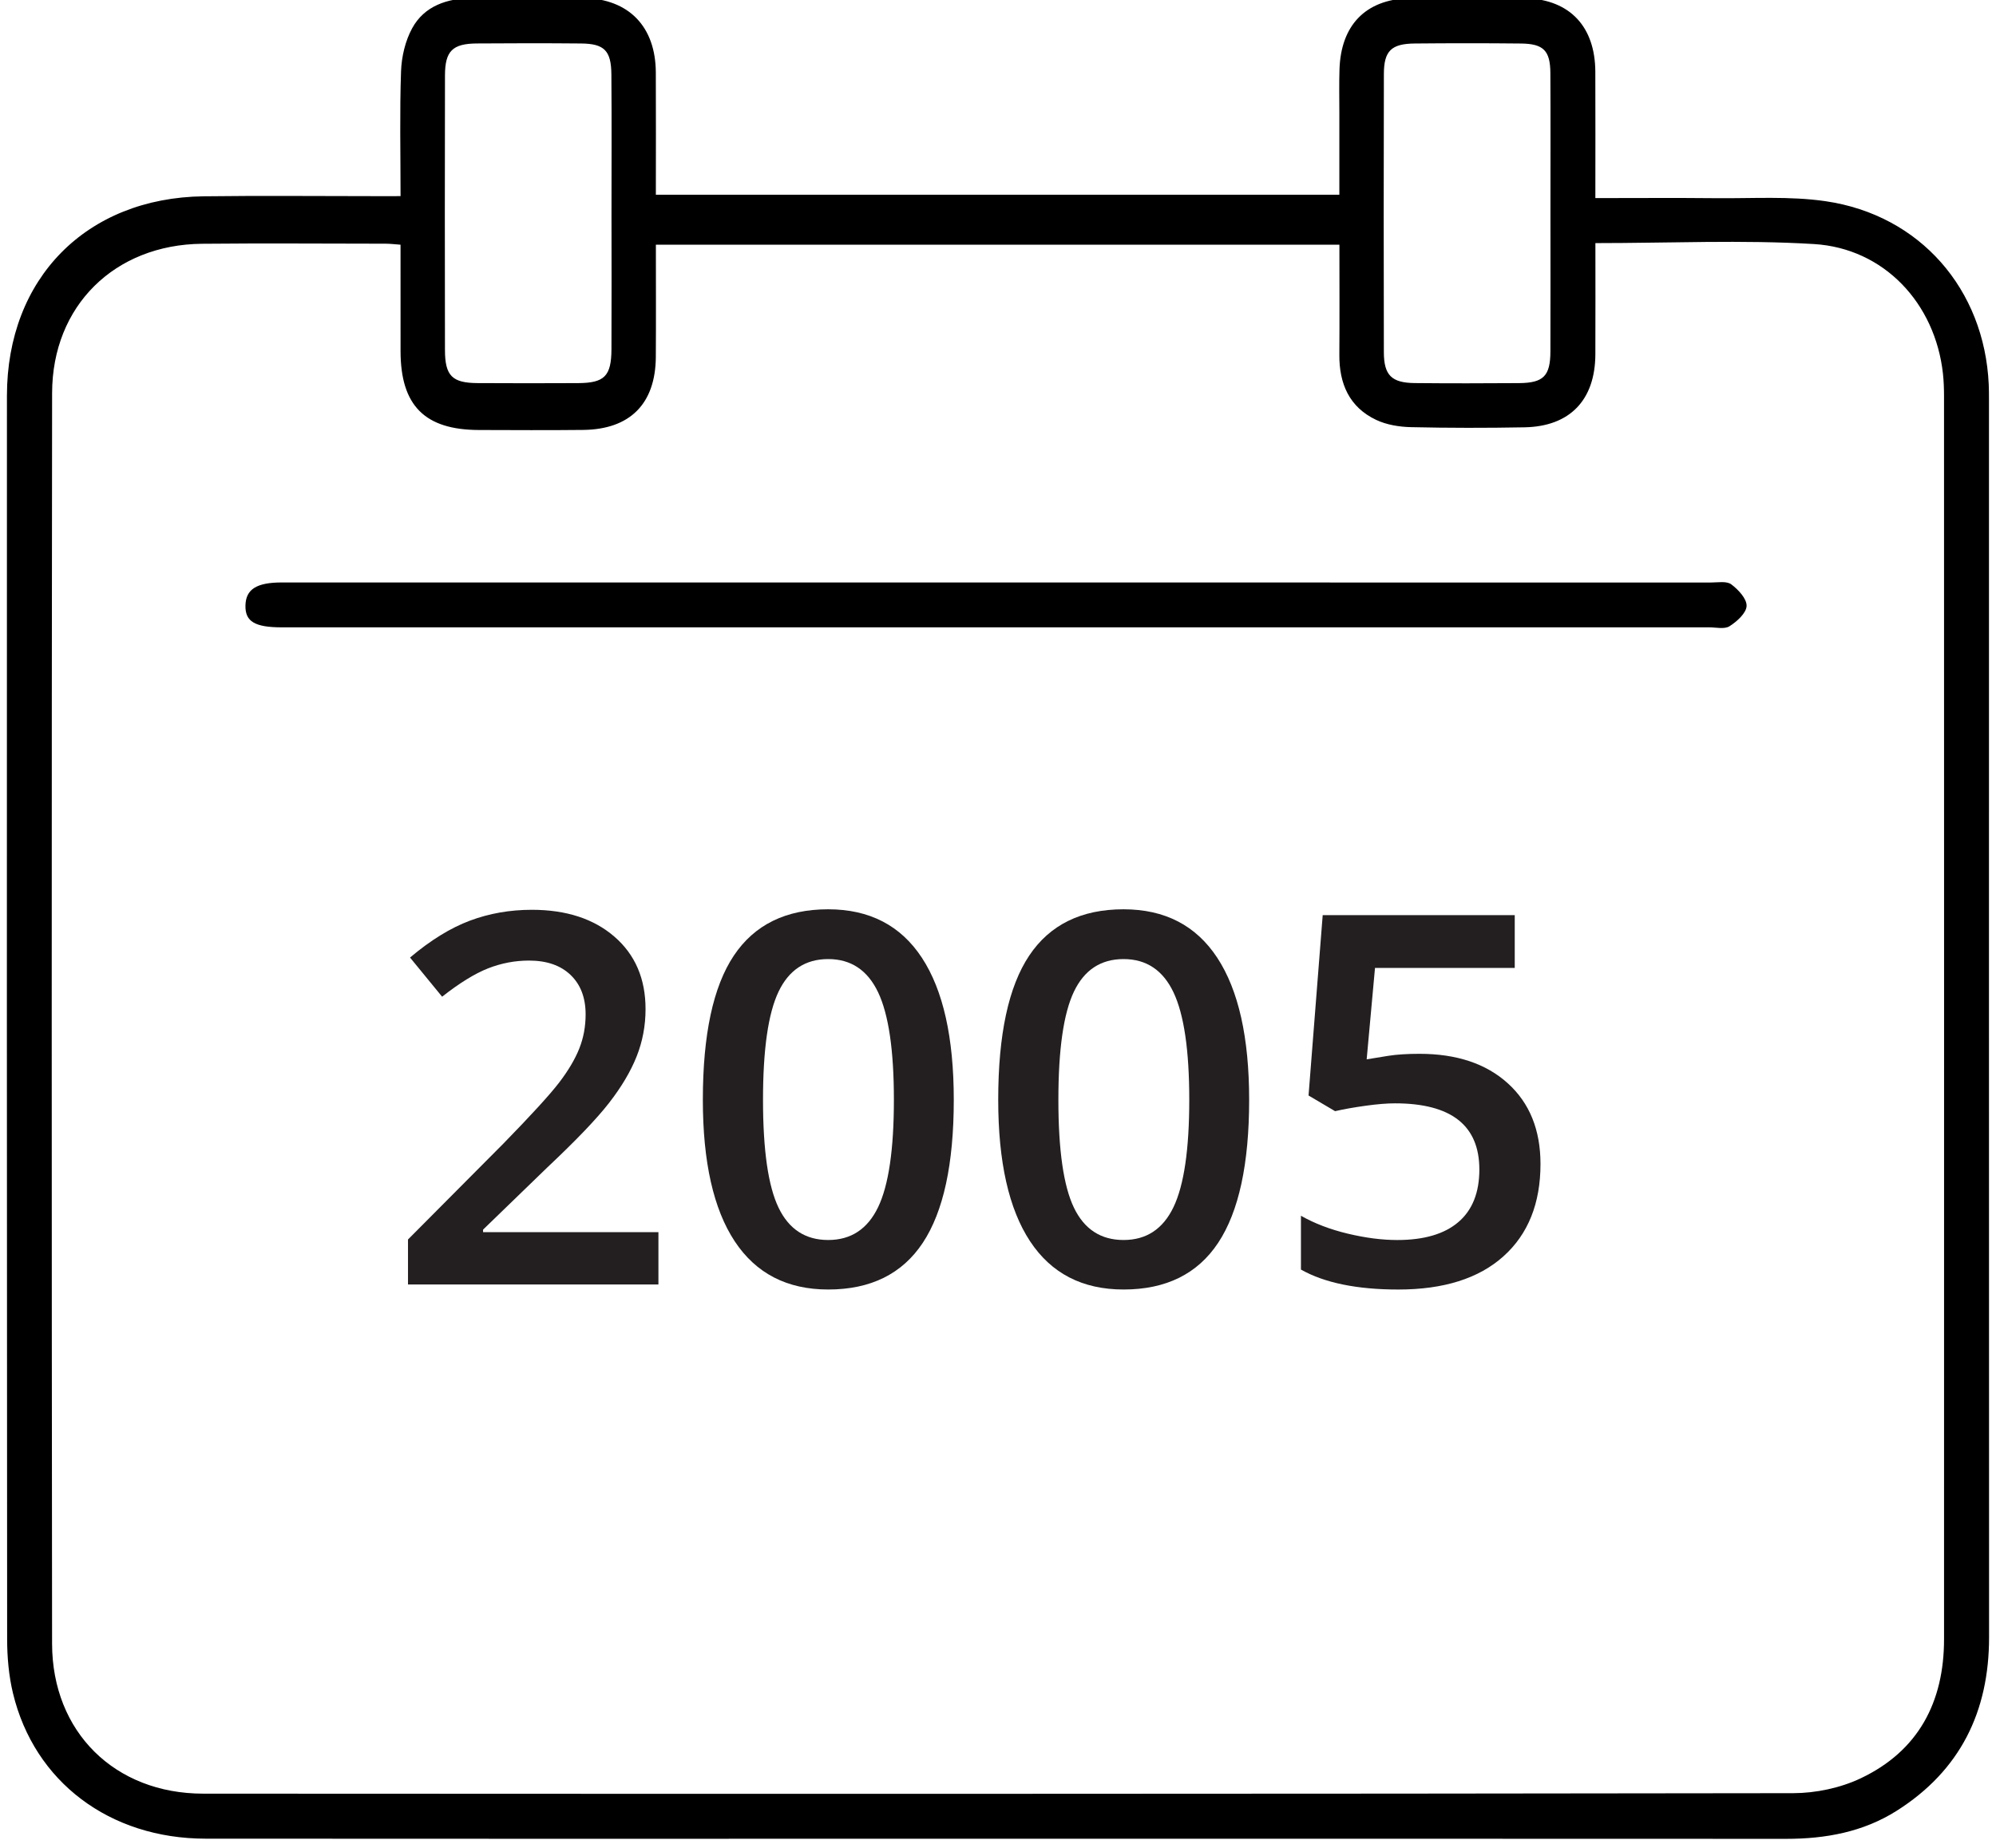
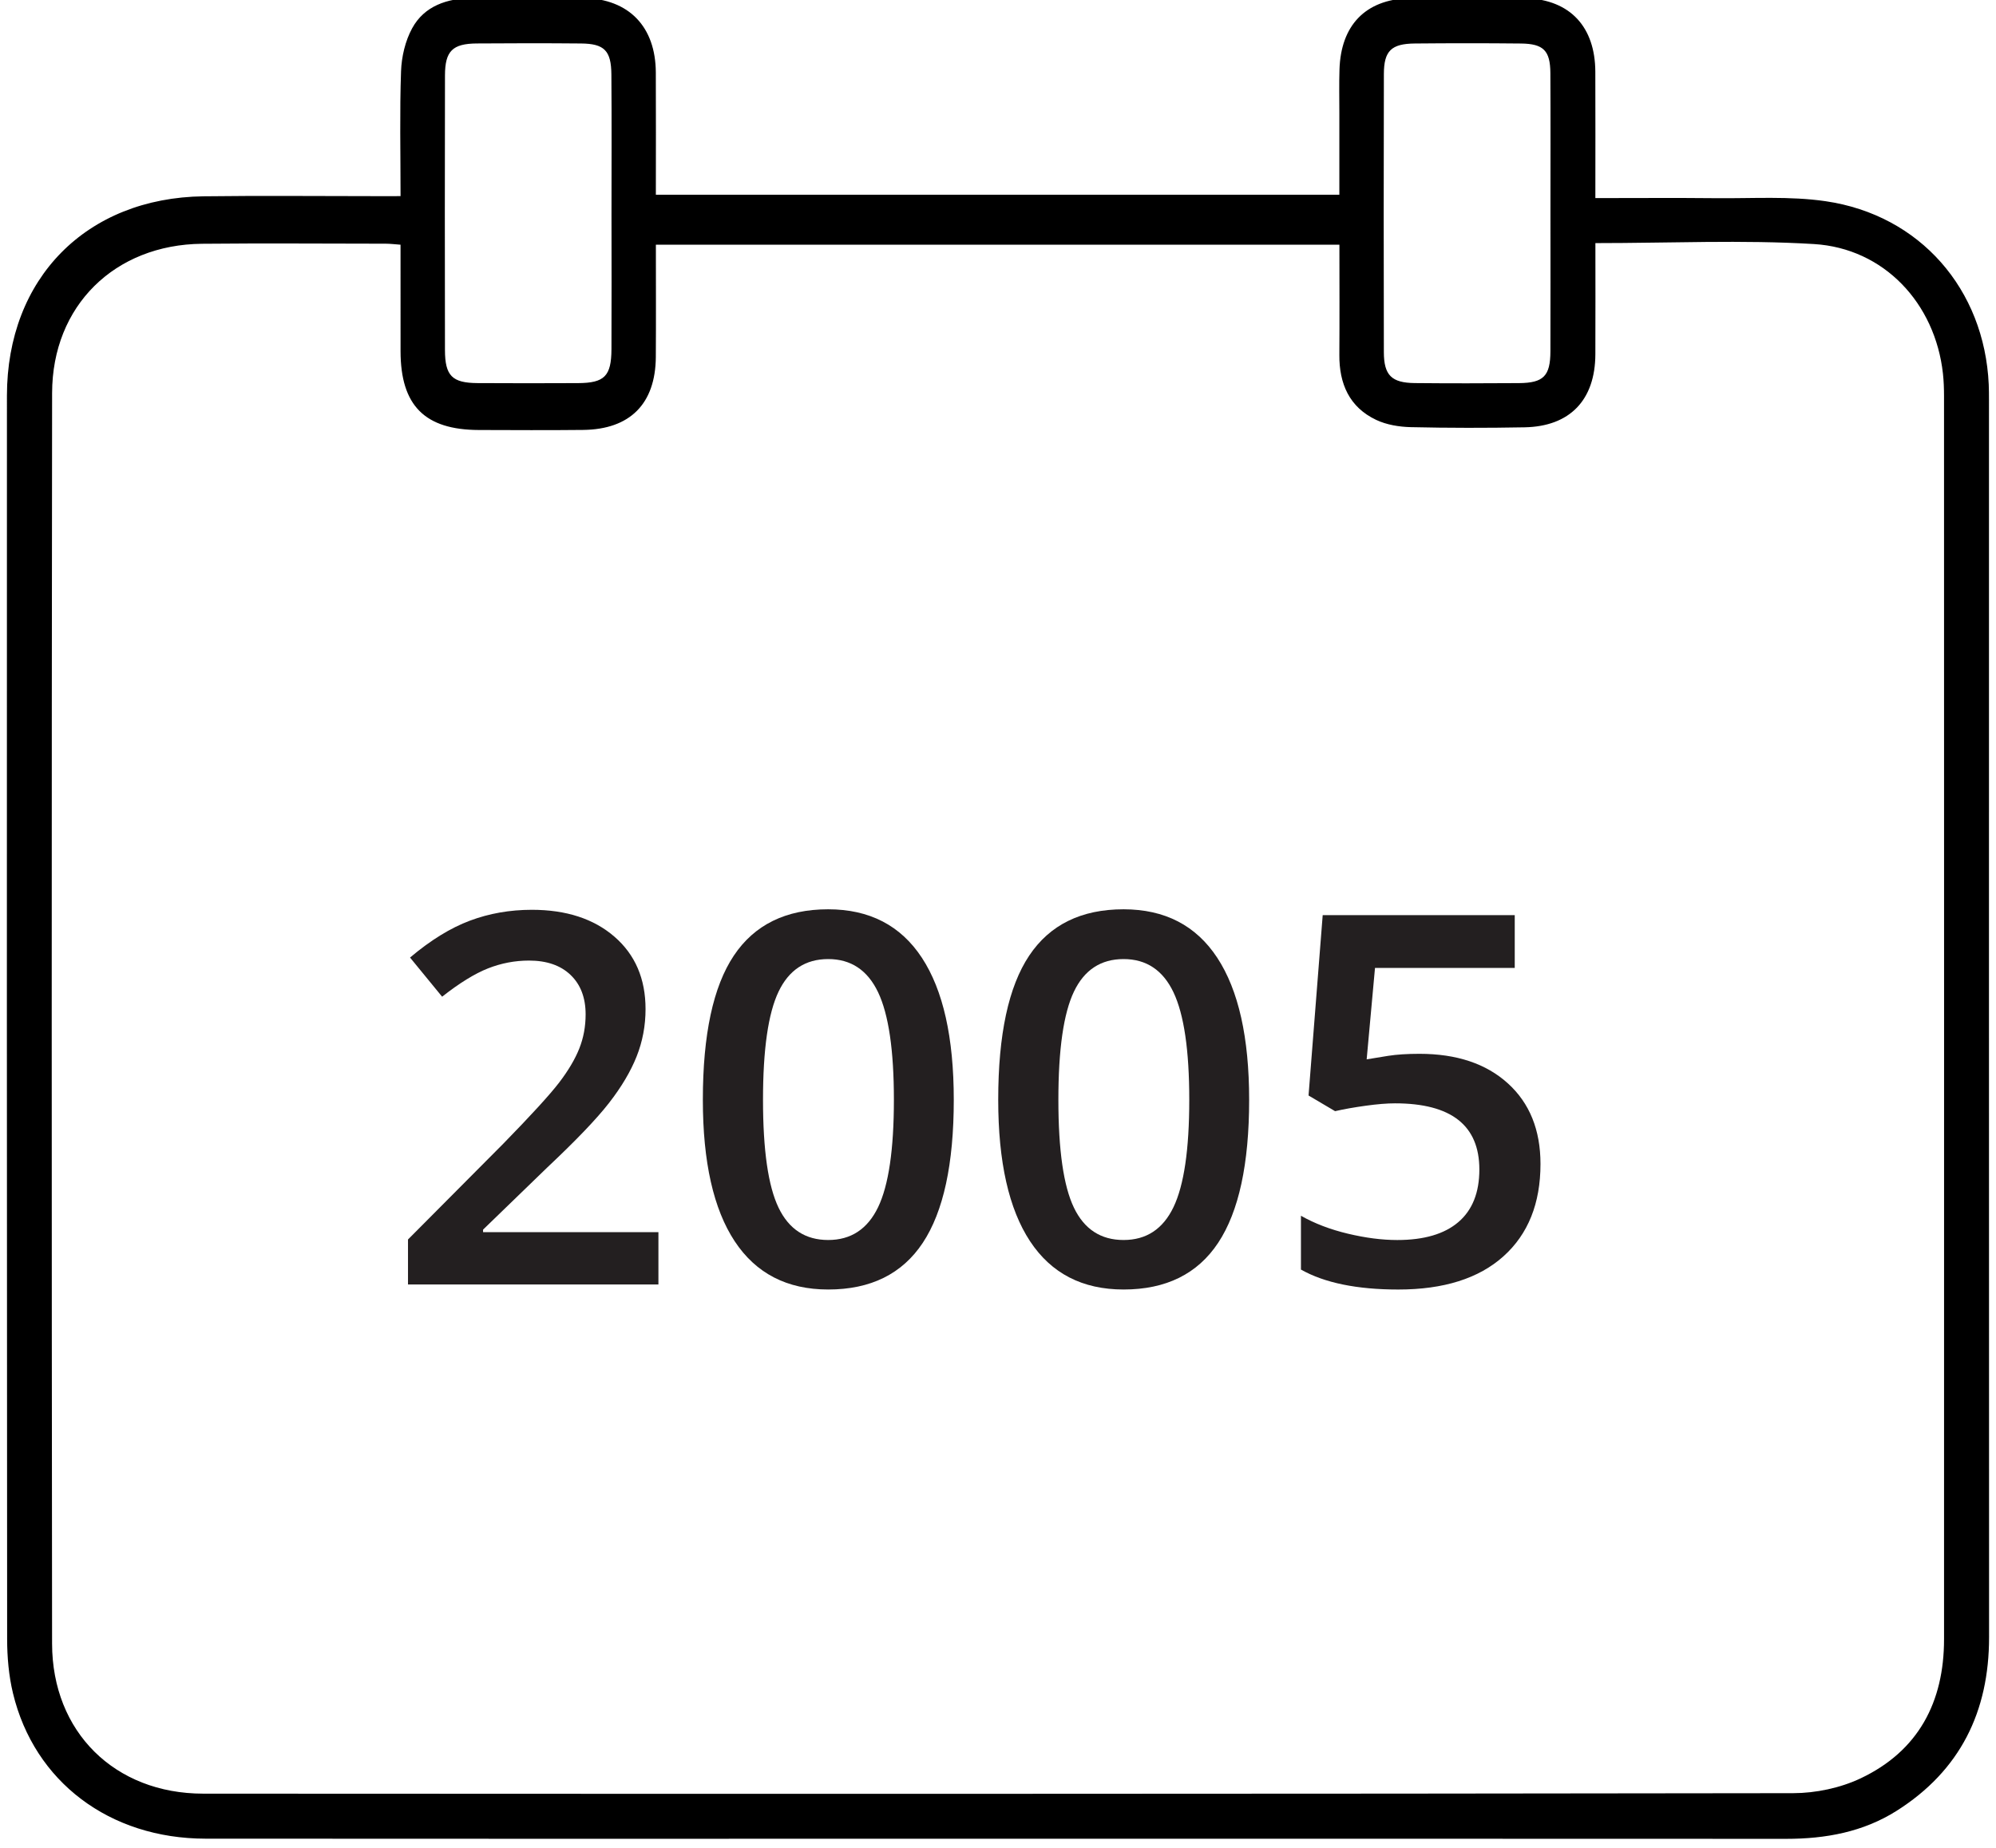
<svg xmlns="http://www.w3.org/2000/svg" version="1.1" id="Layer_1" x="0px" y="0px" width="108px" height="100px" viewBox="0 0 108 100" enable-background="new 0 0 108 100" xml:space="preserve">
  <g>
    <g>
      <path d="M21.673,10.614c0-2.335-0.051-4.55,0.027-6.761c0.028-0.785,0.227-1.635,0.599-2.32c0.665-1.223,1.905-1.615,3.226-1.64    c2.016-0.038,4.034-0.045,6.05-0.002c2.462,0.053,3.897,1.556,3.91,4.029c0.012,2.181,0.002,4.362,0.002,6.618    c12.346,0,24.593,0,36.983,0c0-1.501,0-2.959,0-4.417c0-0.786-0.018-1.573,0.007-2.359c0.074-2.376,1.383-3.776,3.75-3.86    c2.117-0.075,4.241-0.078,6.357,0.002c2.389,0.09,3.725,1.566,3.736,3.974c0.01,2.247,0.002,4.494,0.002,6.842    c2.241,0,4.385-0.017,6.528,0.005c1.98,0.02,3.988-0.12,5.933,0.164c5.108,0.746,8.591,4.767,8.824,9.918    c0.012,0.273,0.013,0.547,0.013,0.82c0.001,22.322-0.004,44.645,0.005,66.967c0.002,4.035-1.562,7.224-5.001,9.401    c-1.814,1.148-3.847,1.518-5.975,1.517c-15.964-0.009-31.928-0.005-47.892-0.005c-12.546,0-25.091,0.008-37.637-0.004    c-5.189-0.005-9.265-3.077-10.418-7.87c-0.229-0.952-0.315-1.959-0.316-2.941c-0.017-22.425-0.017-44.85-0.011-67.274    c0.002-6.354,4.295-10.714,10.645-10.795c3.144-0.04,6.29-0.008,9.435-0.008C20.823,10.614,21.19,10.614,21.673,10.614z     M86.324,13.156c0,2.001,0.007,4.011-0.002,6.022c-0.011,2.471-1.378,3.901-3.832,3.947c-2.05,0.038-4.102,0.038-6.152-0.009    c-0.631-0.015-1.312-0.126-1.876-0.393c-1.454-0.688-2.003-1.957-1.992-3.522c0.014-1.972,0.003-3.944,0.003-5.959    c-12.375,0-24.626,0-36.985,0c0,2.062,0.011,4.07-0.003,6.077c-0.017,2.531-1.395,3.919-3.932,3.947    c-1.88,0.021-3.76,0.009-5.64,0.004c-2.929-0.008-4.235-1.321-4.24-4.262c-0.004-1.905-0.001-3.81-0.001-5.766    c-0.335-0.024-0.566-0.054-0.796-0.054c-3.315-0.003-6.631-0.028-9.946,0.004c-4.725,0.047-8.105,3.355-8.111,8.081    C2.791,43.831,2.793,66.389,2.818,88.948c0.005,4.778,3.388,8.116,8.176,8.119c28.677,0.015,57.353,0.017,86.03-0.026    c1.224-0.002,2.55-0.281,3.653-0.803c3.121-1.477,4.512-4.126,4.512-7.532c0.004-22.422,0.002-44.843-0.001-67.265    c0-0.409-0.014-0.821-0.059-1.228c-0.42-3.794-3.179-6.776-6.982-7.006C94.273,12.973,90.373,13.156,86.324,13.156z     M83.892,11.538c0-2.527,0.01-5.054-0.004-7.58c-0.007-1.221-0.371-1.59-1.595-1.603c-1.912-0.02-3.824-0.019-5.736-0.001    c-1.275,0.012-1.675,0.396-1.678,1.649c-0.013,5.019-0.012,10.039-0.001,15.058c0.003,1.249,0.419,1.657,1.674,1.67    c1.878,0.019,3.756,0.015,5.634,0.002c1.33-0.009,1.699-0.383,1.704-1.716C83.899,16.523,83.892,14.03,83.892,11.538z     M33.087,11.617c0-2.529,0.014-5.059-0.006-7.588c-0.01-1.292-0.384-1.665-1.645-1.676c-1.88-0.017-3.76-0.016-5.64-0.001    c-1.31,0.011-1.716,0.409-1.719,1.724c-0.011,4.956-0.01,9.912-0.001,14.868c0.003,1.394,0.389,1.779,1.759,1.788    c1.811,0.012,3.623,0.009,5.435,0.001c1.437-0.006,1.808-0.375,1.815-1.836C33.097,16.471,33.088,14.044,33.087,11.617z" />
-       <path d="M53.914,33.95c-12.888,0-25.775,0-38.663,0c-1.465,0-1.989-0.316-1.97-1.181c0.019-0.881,0.604-1.248,1.969-1.248    c25.775,0.001,51.551,0,77.326,0.003c0.374,0,0.846-0.089,1.098,0.098c0.38,0.282,0.847,0.782,0.831,1.171    c-0.015,0.387-0.523,0.843-0.924,1.097c-0.272,0.173-0.731,0.059-1.107,0.059C79.621,33.95,66.767,33.95,53.914,33.95z" />
    </g>
    <g>
      <path fill="#231F20" d="M35.625,69.511H22.076v-2.434l5.154-5.182c1.522-1.559,2.531-2.664,3.028-3.315    c0.497-0.651,0.859-1.265,1.087-1.839c0.228-0.574,0.342-1.189,0.342-1.846c0-0.902-0.271-1.613-0.813-2.133    c-0.542-0.52-1.292-0.779-2.249-0.779c-0.766,0-1.506,0.142-2.222,0.424c-0.716,0.283-1.543,0.793-2.481,1.531l-1.736-2.119    c1.112-0.938,2.192-1.604,3.24-1.996c1.048-0.392,2.165-0.588,3.35-0.588c1.859,0,3.35,0.485,4.471,1.456s1.682,2.276,1.682,3.917    c0,0.902-0.162,1.759-0.485,2.57c-0.324,0.812-0.82,1.647-1.49,2.509s-1.784,2.026-3.343,3.493l-3.473,3.363v0.137h9.488V69.511z" />
      <path fill="#231F20" d="M51.607,59.517c0,3.473-0.559,6.052-1.675,7.738c-1.117,1.687-2.823,2.529-5.12,2.529    c-2.224,0-3.91-0.87-5.059-2.611c-1.148-1.741-1.723-4.293-1.723-7.656c0-3.527,0.558-6.127,1.675-7.8    c1.116-1.672,2.818-2.509,5.106-2.509c2.233,0,3.924,0.875,5.072,2.625S51.607,56.145,51.607,59.517z M41.285,59.517    c0,2.726,0.28,4.671,0.841,5.838c0.561,1.167,1.456,1.75,2.687,1.75s2.13-0.592,2.7-1.777c0.569-1.185,0.854-3.122,0.854-5.811    c0-2.68-0.285-4.619-0.854-5.817c-0.57-1.198-1.47-1.798-2.7-1.798s-2.126,0.588-2.687,1.764S41.285,56.792,41.285,59.517z" />
      <path fill="#231F20" d="M67.589,59.517c0,3.473-0.559,6.052-1.675,7.738c-1.117,1.687-2.823,2.529-5.12,2.529    c-2.224,0-3.91-0.87-5.059-2.611c-1.148-1.741-1.723-4.293-1.723-7.656c0-3.527,0.558-6.127,1.675-7.8    c1.116-1.672,2.818-2.509,5.106-2.509c2.233,0,3.924,0.875,5.072,2.625S67.589,56.145,67.589,59.517z M57.267,59.517    c0,2.726,0.28,4.671,0.841,5.838c0.561,1.167,1.456,1.75,2.687,1.75s2.13-0.592,2.7-1.777c0.569-1.185,0.854-3.122,0.854-5.811    c0-2.68-0.285-4.619-0.854-5.817c-0.57-1.198-1.47-1.798-2.7-1.798s-2.126,0.588-2.687,1.764S57.267,56.792,57.267,59.517z" />
      <path fill="#231F20" d="M76.804,57.029c2.014,0,3.609,0.533,4.785,1.6s1.764,2.521,1.764,4.361c0,2.133-0.668,3.799-2.003,4.997    c-1.335,1.199-3.233,1.798-5.694,1.798c-2.233,0-3.988-0.36-5.264-1.08v-2.912c0.738,0.419,1.586,0.743,2.543,0.971    c0.957,0.228,1.846,0.342,2.666,0.342c1.449,0,2.552-0.323,3.309-0.971c0.756-0.647,1.135-1.595,1.135-2.844    c0-2.388-1.522-3.582-4.566-3.582c-0.429,0-0.957,0.043-1.586,0.13c-0.629,0.087-1.181,0.185-1.654,0.294l-1.436-0.848    l0.766-9.762h10.391v2.857h-7.561l-0.451,4.949c0.319-0.055,0.708-0.118,1.169-0.191C75.576,57.066,76.139,57.029,76.804,57.029z" />
    </g>
  </g>
</svg>